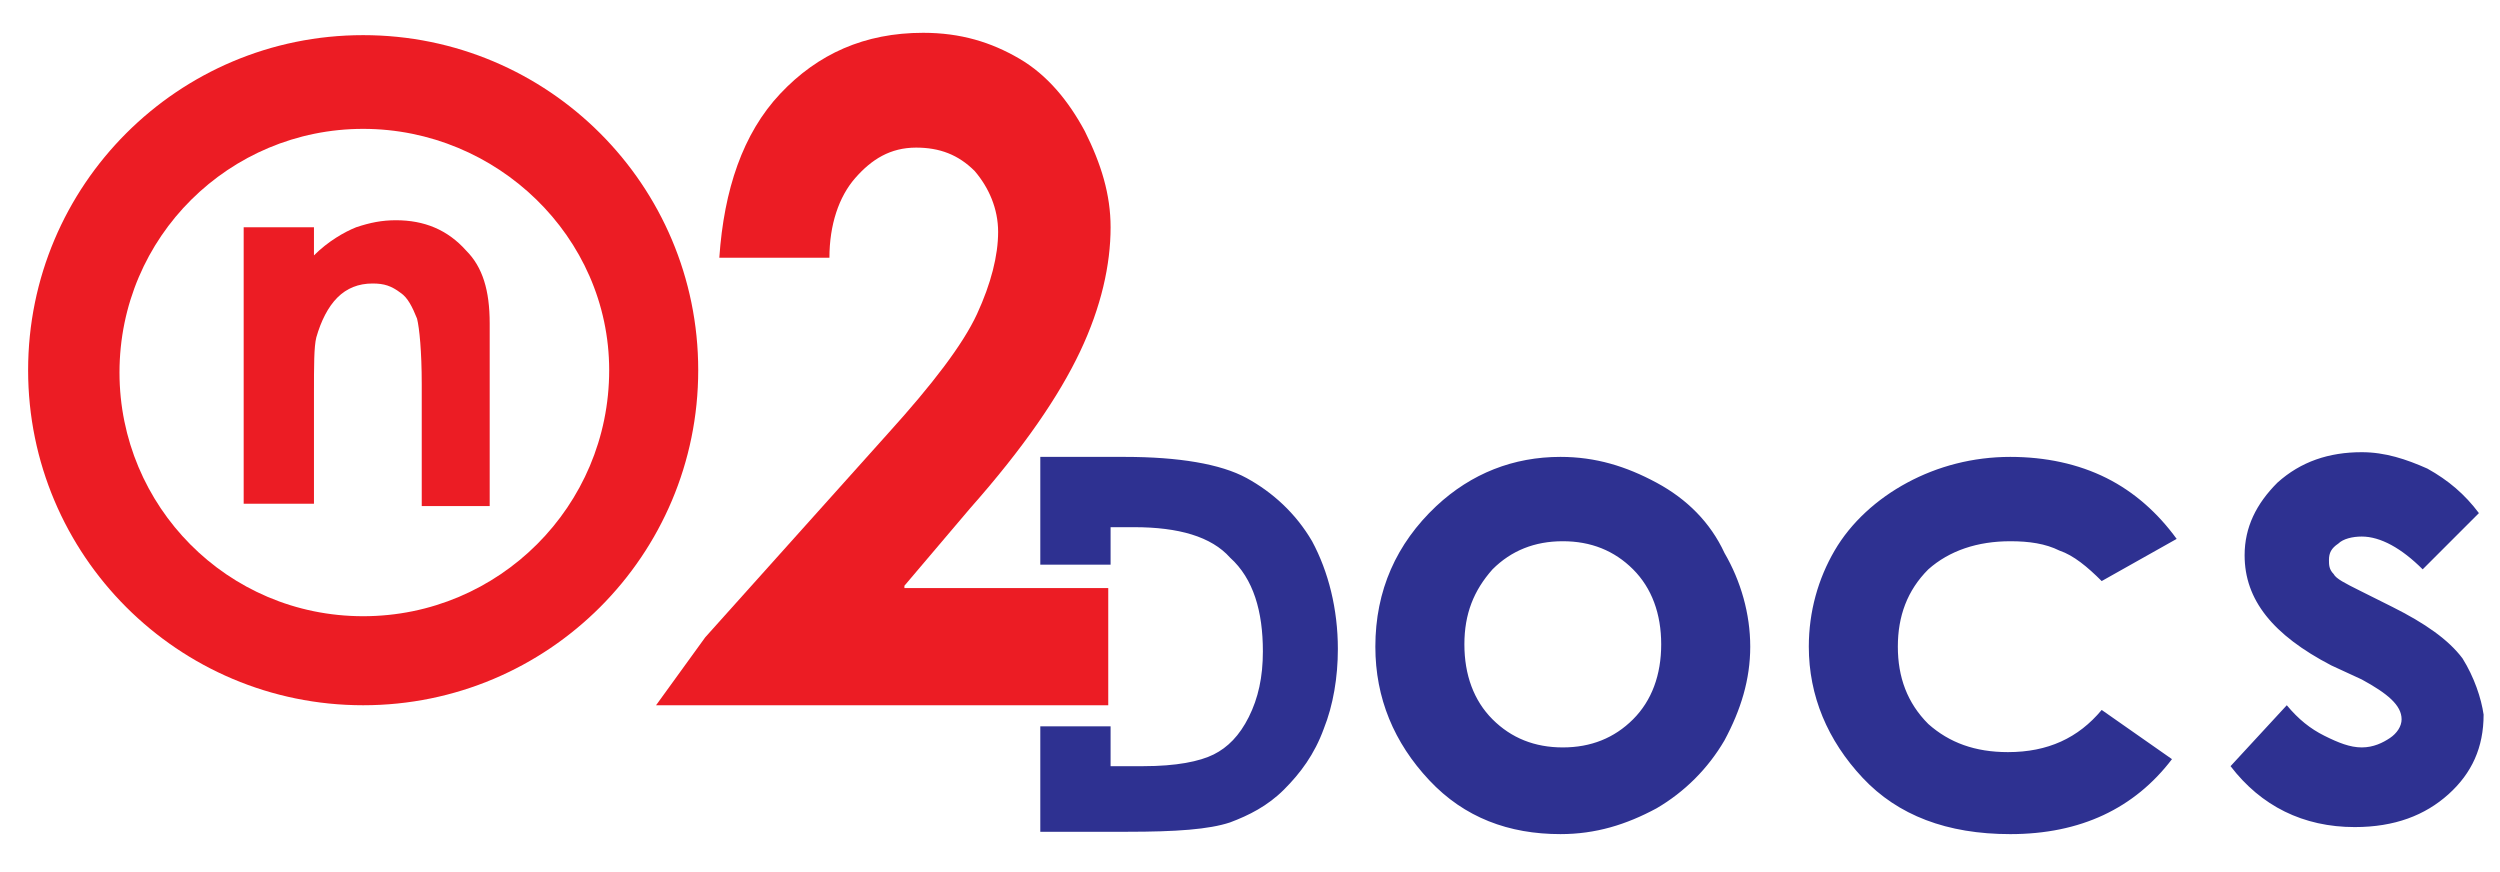
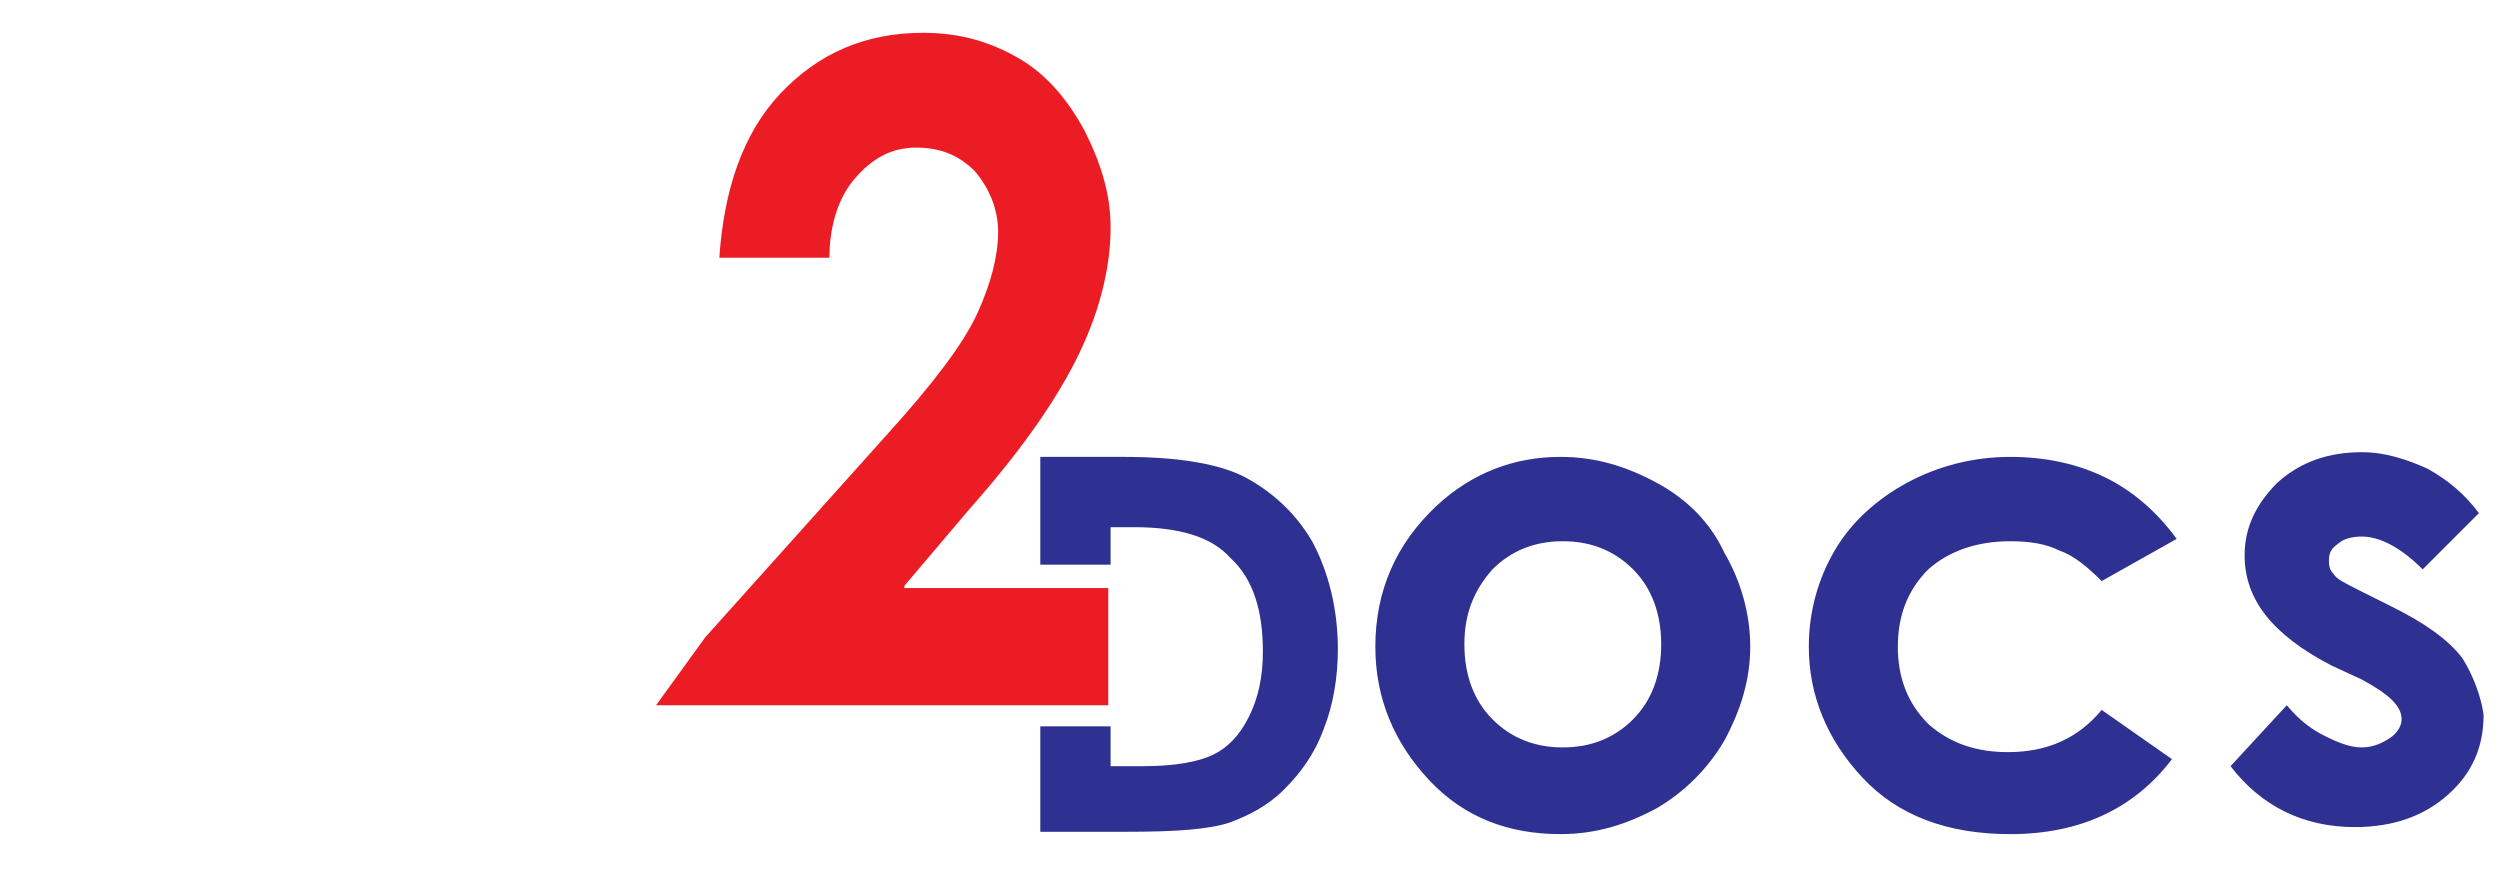
<svg xmlns="http://www.w3.org/2000/svg" version="1.1" id="Layer_1" x="0px" y="0px" viewBox="0 0 106.7 37.2" style="enable-background:new 0 0 106.7 37.2;" xml:space="preserve">
  <style type="text/css">
	.st0{fill:none;}
	.st1{fill:#2E3191;}
	.st2{fill:#EC1C24;}
</style>
-   <path class="st0" d="M15.5,5.4c-5.8,0-10.4,4.7-10.4,10.4c0,5.8,4.7,10.4,10.4,10.4S26,21.6,26,15.8C26,10.1,21.3,5.4,15.5,5.4z   M20.9,21.5H18v-5.2c0-1.4-0.1-2.3-0.2-2.8c-0.1-0.5-0.3-0.8-0.7-1.1c-0.3-0.2-0.7-0.4-1.2-0.4c-0.6,0-1.1,0.2-1.5,0.6  c-0.4,0.4-0.7,1-0.9,1.7c-0.1,0.4-0.1,1.2-0.1,2.4v4.7h-3V9.7h3V11c0.7-0.6,1.3-1,1.8-1.2c0.5-0.2,1.1-0.3,1.7-0.3  c1.2,0,2.2,0.4,3,1.2c0.7,0.7,1,1.7,1,3.1V21.5z" />
  <path class="st1" d="M70.7,20.6c-1.3-0.7-2.6-1.1-4.1-1.1c-2,0-3.8,0.7-5.3,2.1c-1.7,1.6-2.6,3.6-2.6,6c0,2.2,0.8,4.1,2.3,5.7  c1.5,1.6,3.4,2.3,5.6,2.3c1.5,0,2.8-0.4,4.1-1.1c1.2-0.7,2.2-1.7,2.9-2.9c0.7-1.3,1.1-2.6,1.1-4c0-1.4-0.4-2.8-1.1-4  C73,22.3,72,21.3,70.7,20.6z M69.7,30.7c-0.8,0.8-1.8,1.2-3,1.2c-1.2,0-2.2-0.4-3-1.2c-0.8-0.8-1.2-1.9-1.2-3.2  c0-1.3,0.4-2.3,1.2-3.2c0.8-0.8,1.8-1.2,3-1.2c1.2,0,2.2,0.4,3,1.2c0.8,0.8,1.2,1.9,1.2,3.2C70.9,28.8,70.5,29.9,69.7,30.7z   M105.1,28.1c-0.6-0.8-1.6-1.5-3-2.2l-1.4-0.7c-0.6-0.3-1-0.5-1.1-0.7c-0.2-0.2-0.2-0.4-0.2-0.6c0-0.3,0.1-0.5,0.4-0.7  c0.2-0.2,0.6-0.3,1-0.3c0.8,0,1.7,0.5,2.6,1.4l2.4-2.4c-0.6-0.8-1.3-1.4-2.2-1.9c-0.9-0.4-1.8-0.7-2.8-0.7c-1.4,0-2.6,0.4-3.6,1.3  c-0.9,0.9-1.4,1.9-1.4,3.1c0,1.9,1.2,3.4,3.7,4.7l1.3,0.6c1.1,0.6,1.7,1.1,1.7,1.7c0,0.3-0.2,0.6-0.5,0.8c-0.3,0.2-0.7,0.4-1.2,0.4  c-0.5,0-1-0.2-1.6-0.5c-0.6-0.3-1.1-0.7-1.6-1.3l-2.4,2.6c1.3,1.7,3.1,2.6,5.3,2.6c1.7,0,3-0.5,4-1.4c1-0.9,1.5-2,1.5-3.4  C105.9,29.8,105.6,28.9,105.1,28.1z M85.8,23.1c0.8,0,1.5,0.1,2.1,0.4c0.6,0.2,1.2,0.7,1.8,1.3l3.2-1.8c-0.8-1.1-1.8-2-3-2.6  c-1.2-0.6-2.6-0.9-4.1-0.9c-1.6,0-3.1,0.4-4.4,1.1c-1.3,0.7-2.4,1.7-3.1,2.9c-0.7,1.2-1.1,2.6-1.1,4.1c0,2.1,0.8,4,2.3,5.6  c1.5,1.6,3.6,2.4,6.3,2.4c3,0,5.3-1.1,6.9-3.2l-3-2.1c-1,1.2-2.3,1.8-4,1.8c-1.4,0-2.5-0.4-3.4-1.2C81.4,30,81,28.9,81,27.6  c0-1.3,0.4-2.4,1.3-3.3C83.2,23.5,84.4,23.1,85.8,23.1z M53.2,20.4c-1.1-0.6-2.9-0.9-5.2-0.9h-3.6v4.6h3v-1.6h1  c1.9,0,3.3,0.4,4.1,1.3c1,0.9,1.4,2.3,1.4,4c0,1.1-0.2,2-0.6,2.8c-0.4,0.8-0.9,1.3-1.5,1.6c-0.6,0.3-1.6,0.5-3,0.5h-1.4V31h-3v4.5  h3.7c2.1,0,3.5-0.1,4.4-0.4c0.8-0.3,1.6-0.7,2.3-1.4c0.7-0.7,1.3-1.5,1.7-2.6c0.4-1,0.6-2.2,0.6-3.4c0-1.7-0.4-3.3-1.1-4.6  C55.3,21.9,54.3,21,53.2,20.4z" />
-   <path class="st2" d="M16.9,9.4c-0.6,0-1.1,0.1-1.7,0.3c-0.5,0.2-1.2,0.6-1.8,1.2V9.7h-3v11.8h3v-4.7c0-1.2,0-2,0.1-2.4  c0.2-0.7,0.5-1.3,0.9-1.7c0.4-0.4,0.9-0.6,1.5-0.6c0.5,0,0.8,0.1,1.2,0.4c0.3,0.2,0.5,0.6,0.7,1.1C17.9,14,18,15,18,16.4v5.2h2.9  v-7.8c0-1.4-0.3-2.4-1-3.1C19.1,9.8,18.1,9.4,16.9,9.4z" />
-   <path class="st2" d="M15.5,1.5C7.6,1.5,1.2,7.9,1.2,15.8c0,7.9,6.4,14.3,14.3,14.3c7.9,0,14.3-6.4,14.3-14.3  C29.8,7.9,23.4,1.5,15.5,1.5z M15.5,26.3c-5.8,0-10.4-4.7-10.4-10.4c0-5.8,4.7-10.4,10.4-10.4S26,10.1,26,15.8  C26,21.6,21.3,26.3,15.5,26.3z" />
  <path class="st2" d="M38.6,25l2.8-3.3c2.3-2.6,3.8-4.8,4.7-6.7c0.9-1.9,1.3-3.7,1.3-5.3c0-1.4-0.4-2.7-1.1-4.1  c-0.7-1.3-1.6-2.4-2.8-3.1c-1.2-0.7-2.5-1.1-4.1-1.1c-2.5,0-4.5,0.9-6.1,2.6c-1.6,1.7-2.4,4.1-2.6,7h4.7c0-1.4,0.4-2.6,1.1-3.4  c0.7-0.8,1.5-1.3,2.6-1.3c1,0,1.8,0.3,2.5,1c0.6,0.7,1,1.6,1,2.6c0,1-0.3,2.2-0.9,3.5c-0.6,1.3-1.9,3-3.8,5.1l-7.8,8.7L28,30.1h19.3  v-5H38.6z" />
</svg>